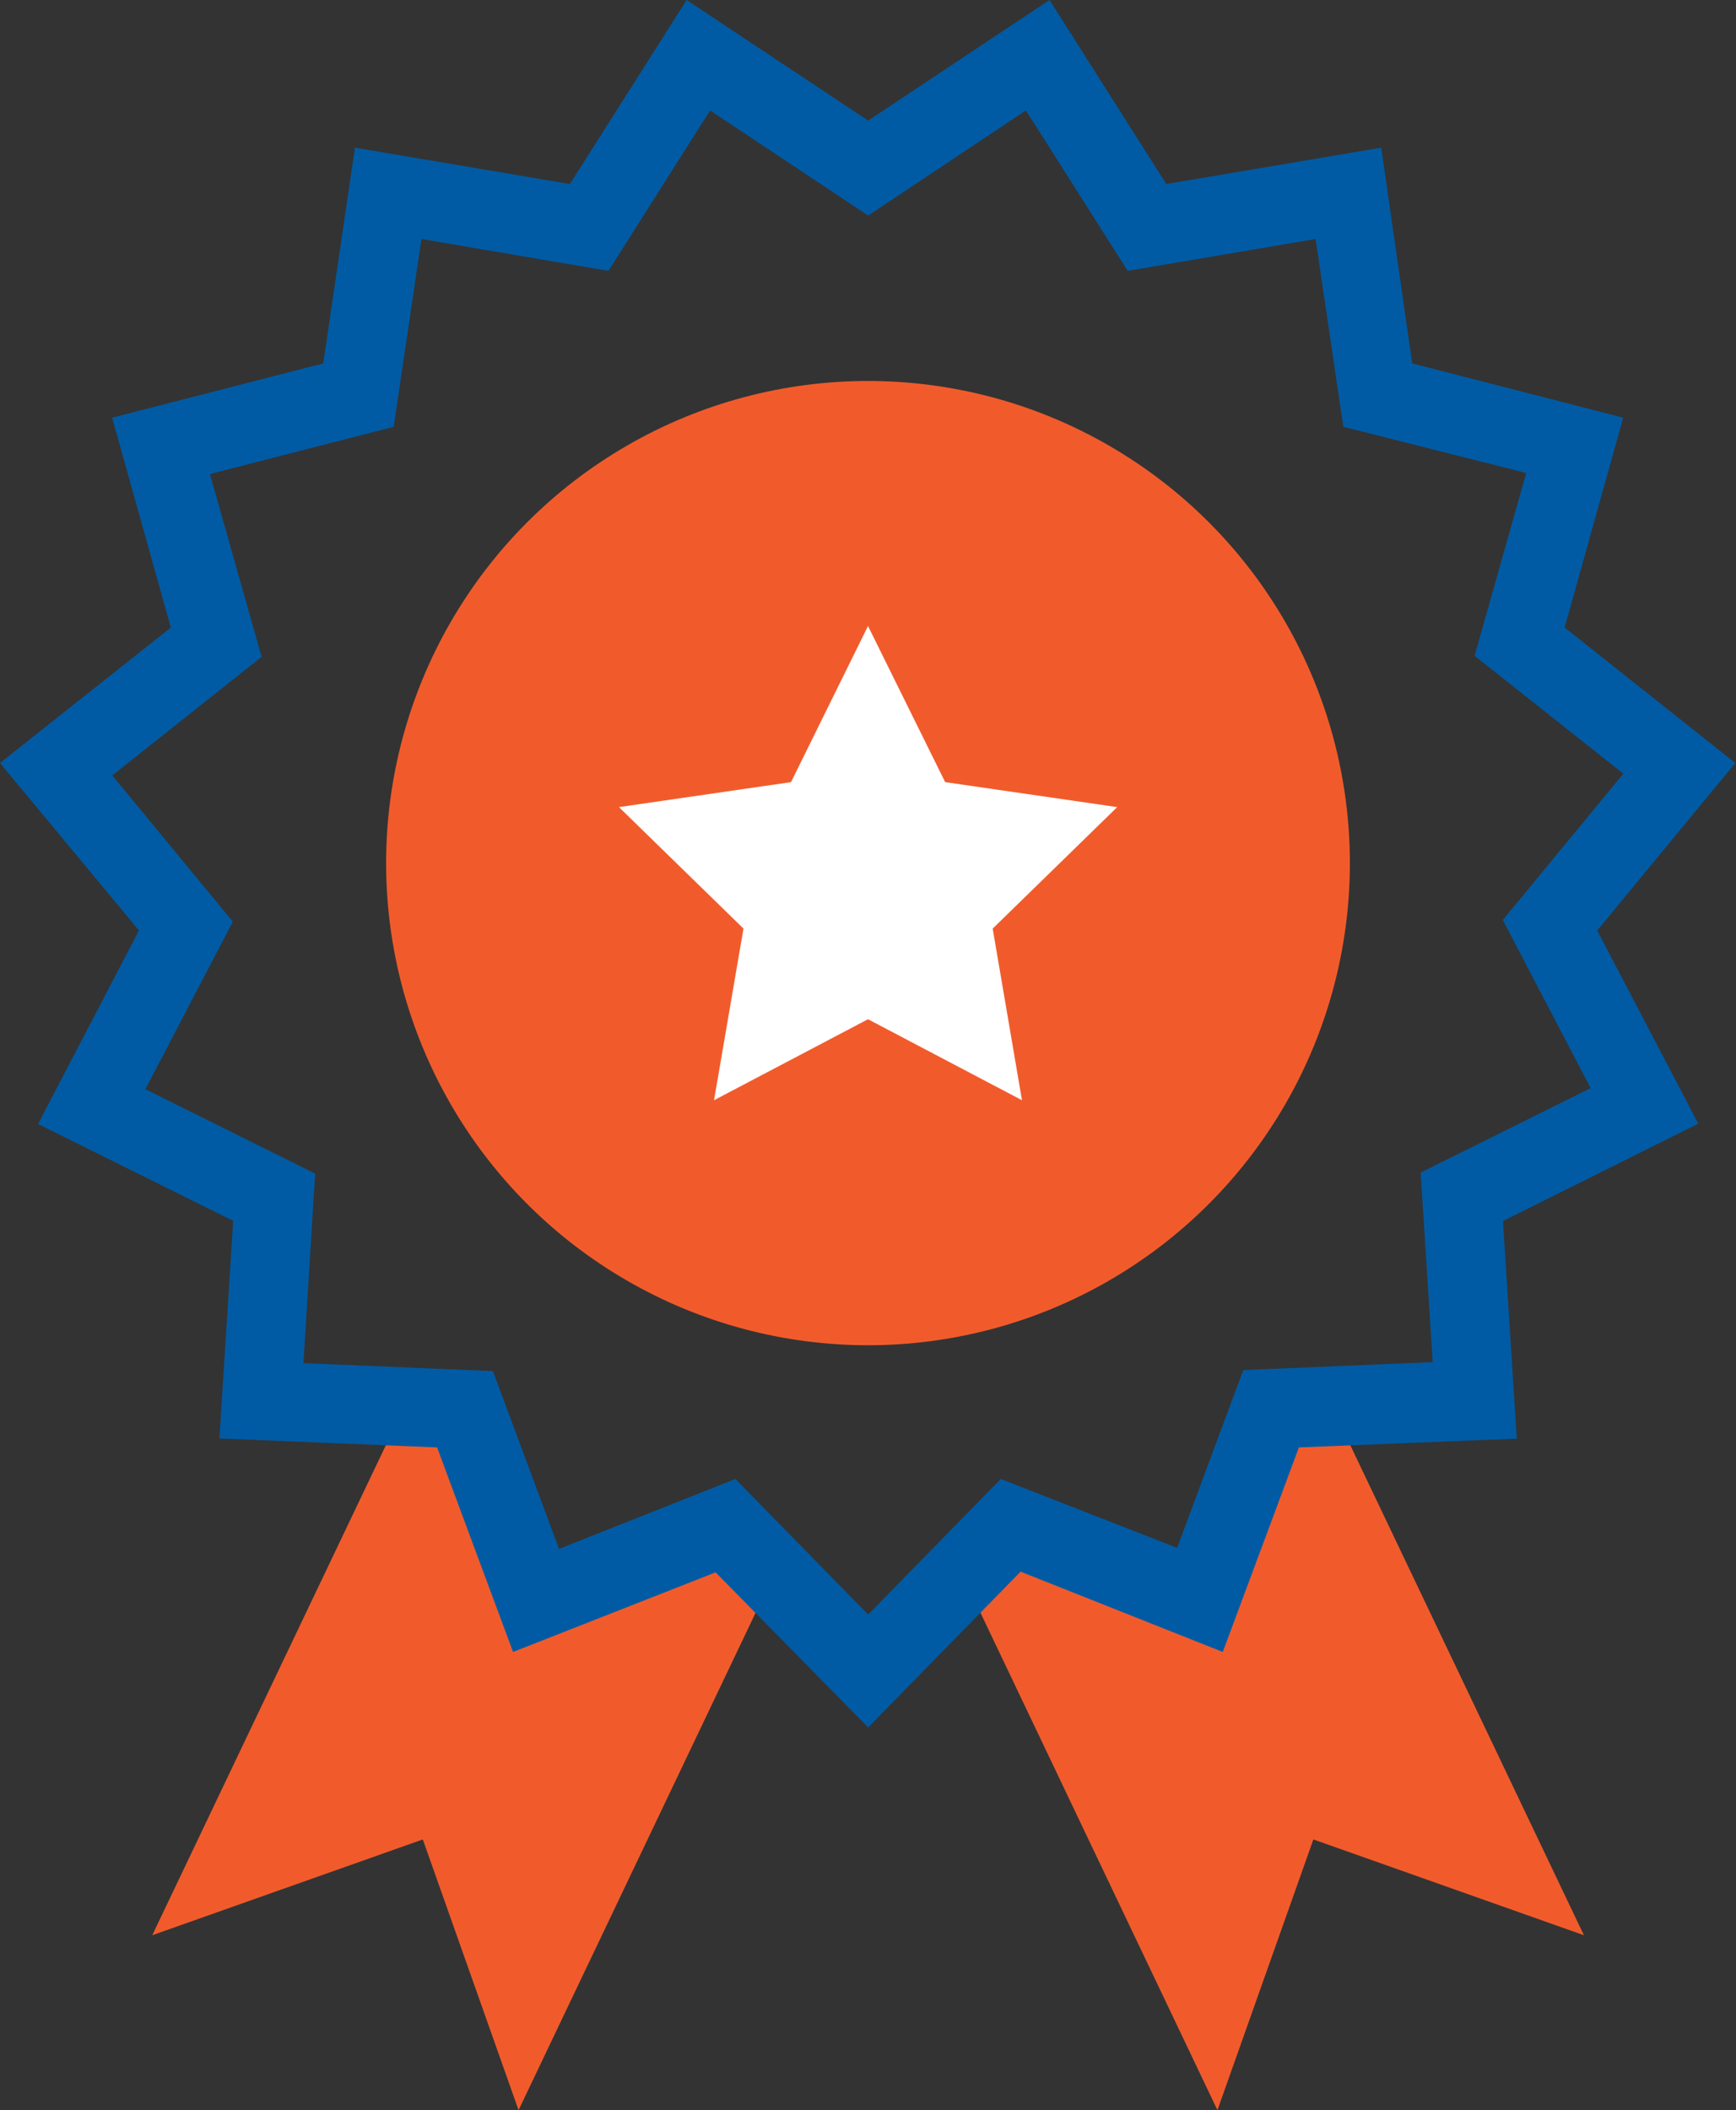
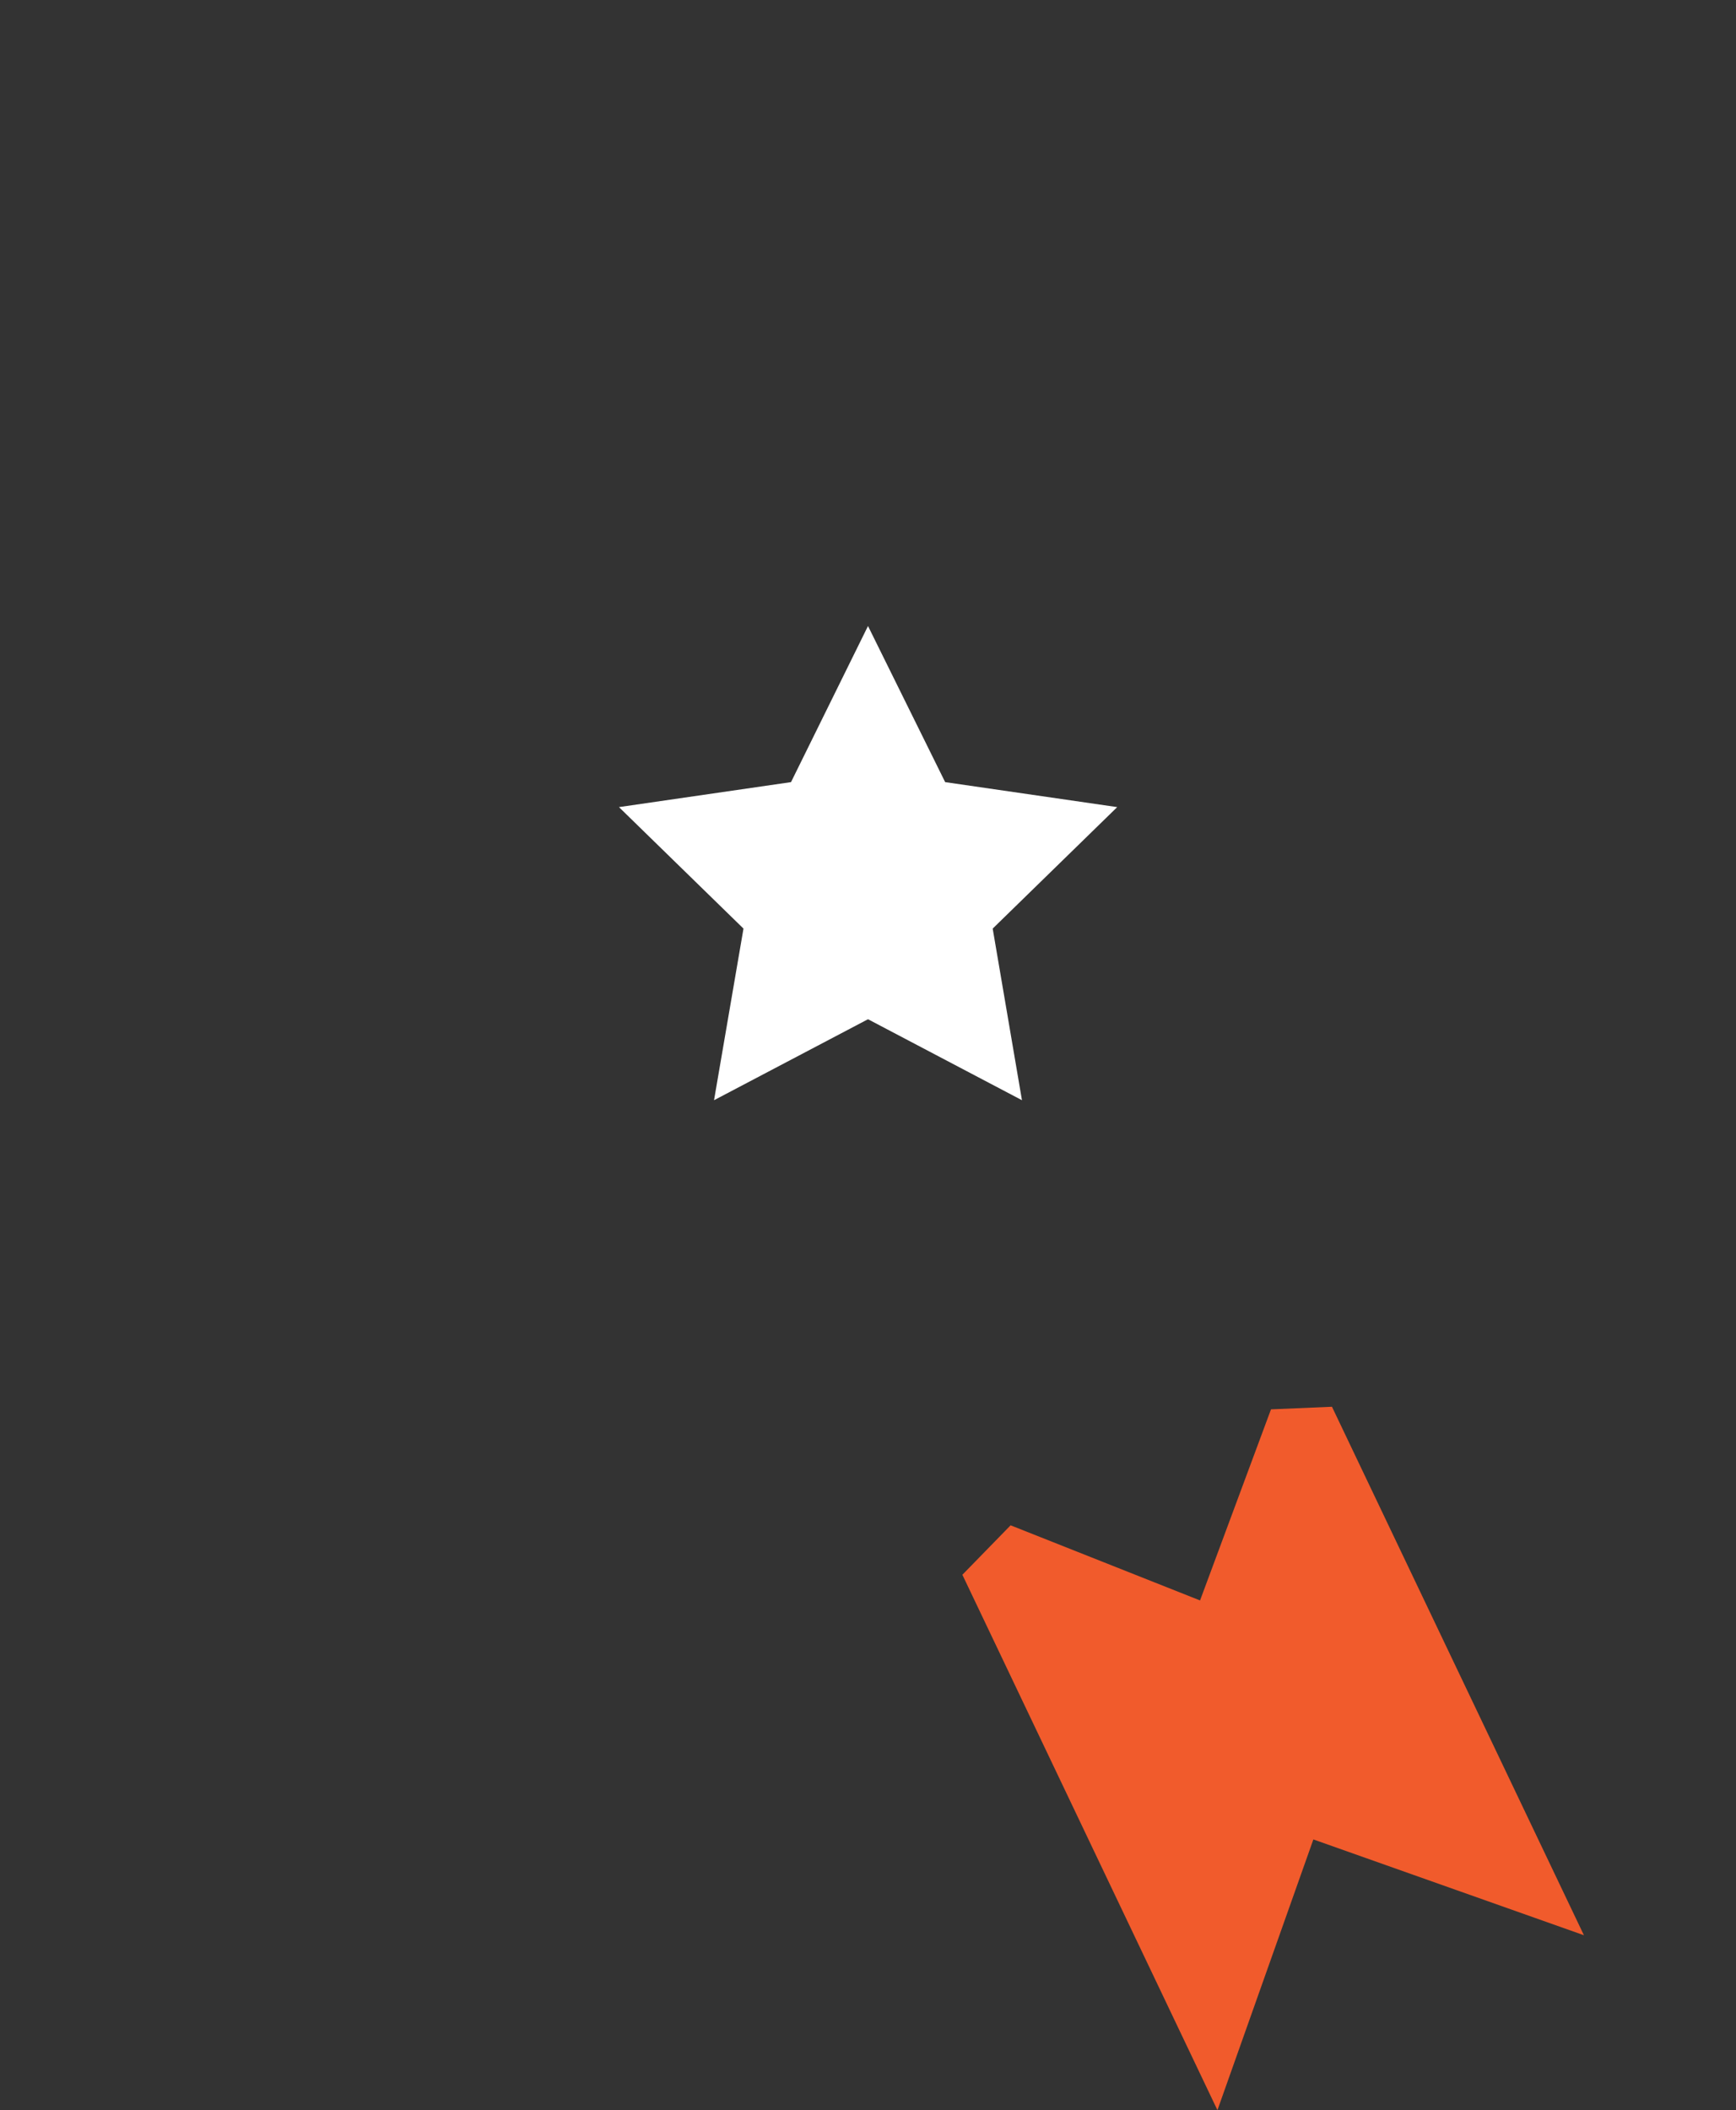
<svg xmlns="http://www.w3.org/2000/svg" viewBox="0 0 100.8 122.46">
  <rect x="0" y="0" width="100.8" height="122.46" fill="#333333" stroke="none" />
  <defs>
    <style>.cls-1{fill:#f15b2c;}.cls-2{fill:#fff;}.cls-3{fill:#005ba4;}</style>
  </defs>
  <title>Asset 37</title>
  <g id="Layer_2" data-name="Layer 2">
    <g id="Layer_1-2" data-name="Layer 1">
-       <polygon class="cls-1" points="42.13 88.52 31.13 92.88 27 81.79 23.47 81.64 8.84 112.31 24.55 106.75 30.11 122.46 44.93 91.38 42.13 88.52" />
      <polygon class="cls-1" points="73.8 81.79 69.68 92.88 58.68 88.52 55.88 91.39 70.69 122.46 76.26 106.75 91.97 112.31 77.34 81.64 73.8 81.79" />
-       <circle class="cls-1" cx="50.4" cy="50.09" r="27.98" />
      <polygon class="cls-2" points="50.4 36.33 54.88 45.39 64.87 46.84 57.64 53.89 59.34 63.85 50.4 59.15 41.46 63.85 43.17 53.89 35.94 46.84 45.93 45.39 50.4 36.33" />
-       <path class="cls-3" d="M50.41,100.25l-8.86-9L29.79,95.87,25.38,84l-12.64-.52.8-12.63L2.21,65.23,8.07,54,0,44.28l9.92-7.86L6.51,24.24l12.26-3.15L20.61,8.57l12.48,2.11L39.87,0,50.41,7,60.94,0l6.78,10.68L80.2,8.57,82,21.09l12.25,3.15-3.4,12.18,9.91,7.86L92.74,54l5.87,11.21L87.27,70.86l.8,12.63L75.42,84,71,95.87,59.26,91.21ZM42.7,85.83l7.71,7.87,7.7-7.87,10.24,4,3.84-10.32,11-.46-.7-11,9.87-4.9-5.1-9.76,7-8.49-8.64-6.84,3-10.61L78,24.77l-1.61-10.9L65.48,15.72,59.57,6.41l-9.16,6.1-9.18-6.1-5.9,9.31L24.47,13.87l-1.61,10.9L12.19,27.51l3,10.61L6.52,45l7,8.49L8.44,63.21l9.86,4.9-.68,11,11,.46,3.84,10.32Z" />
    </g>
  </g>
</svg>